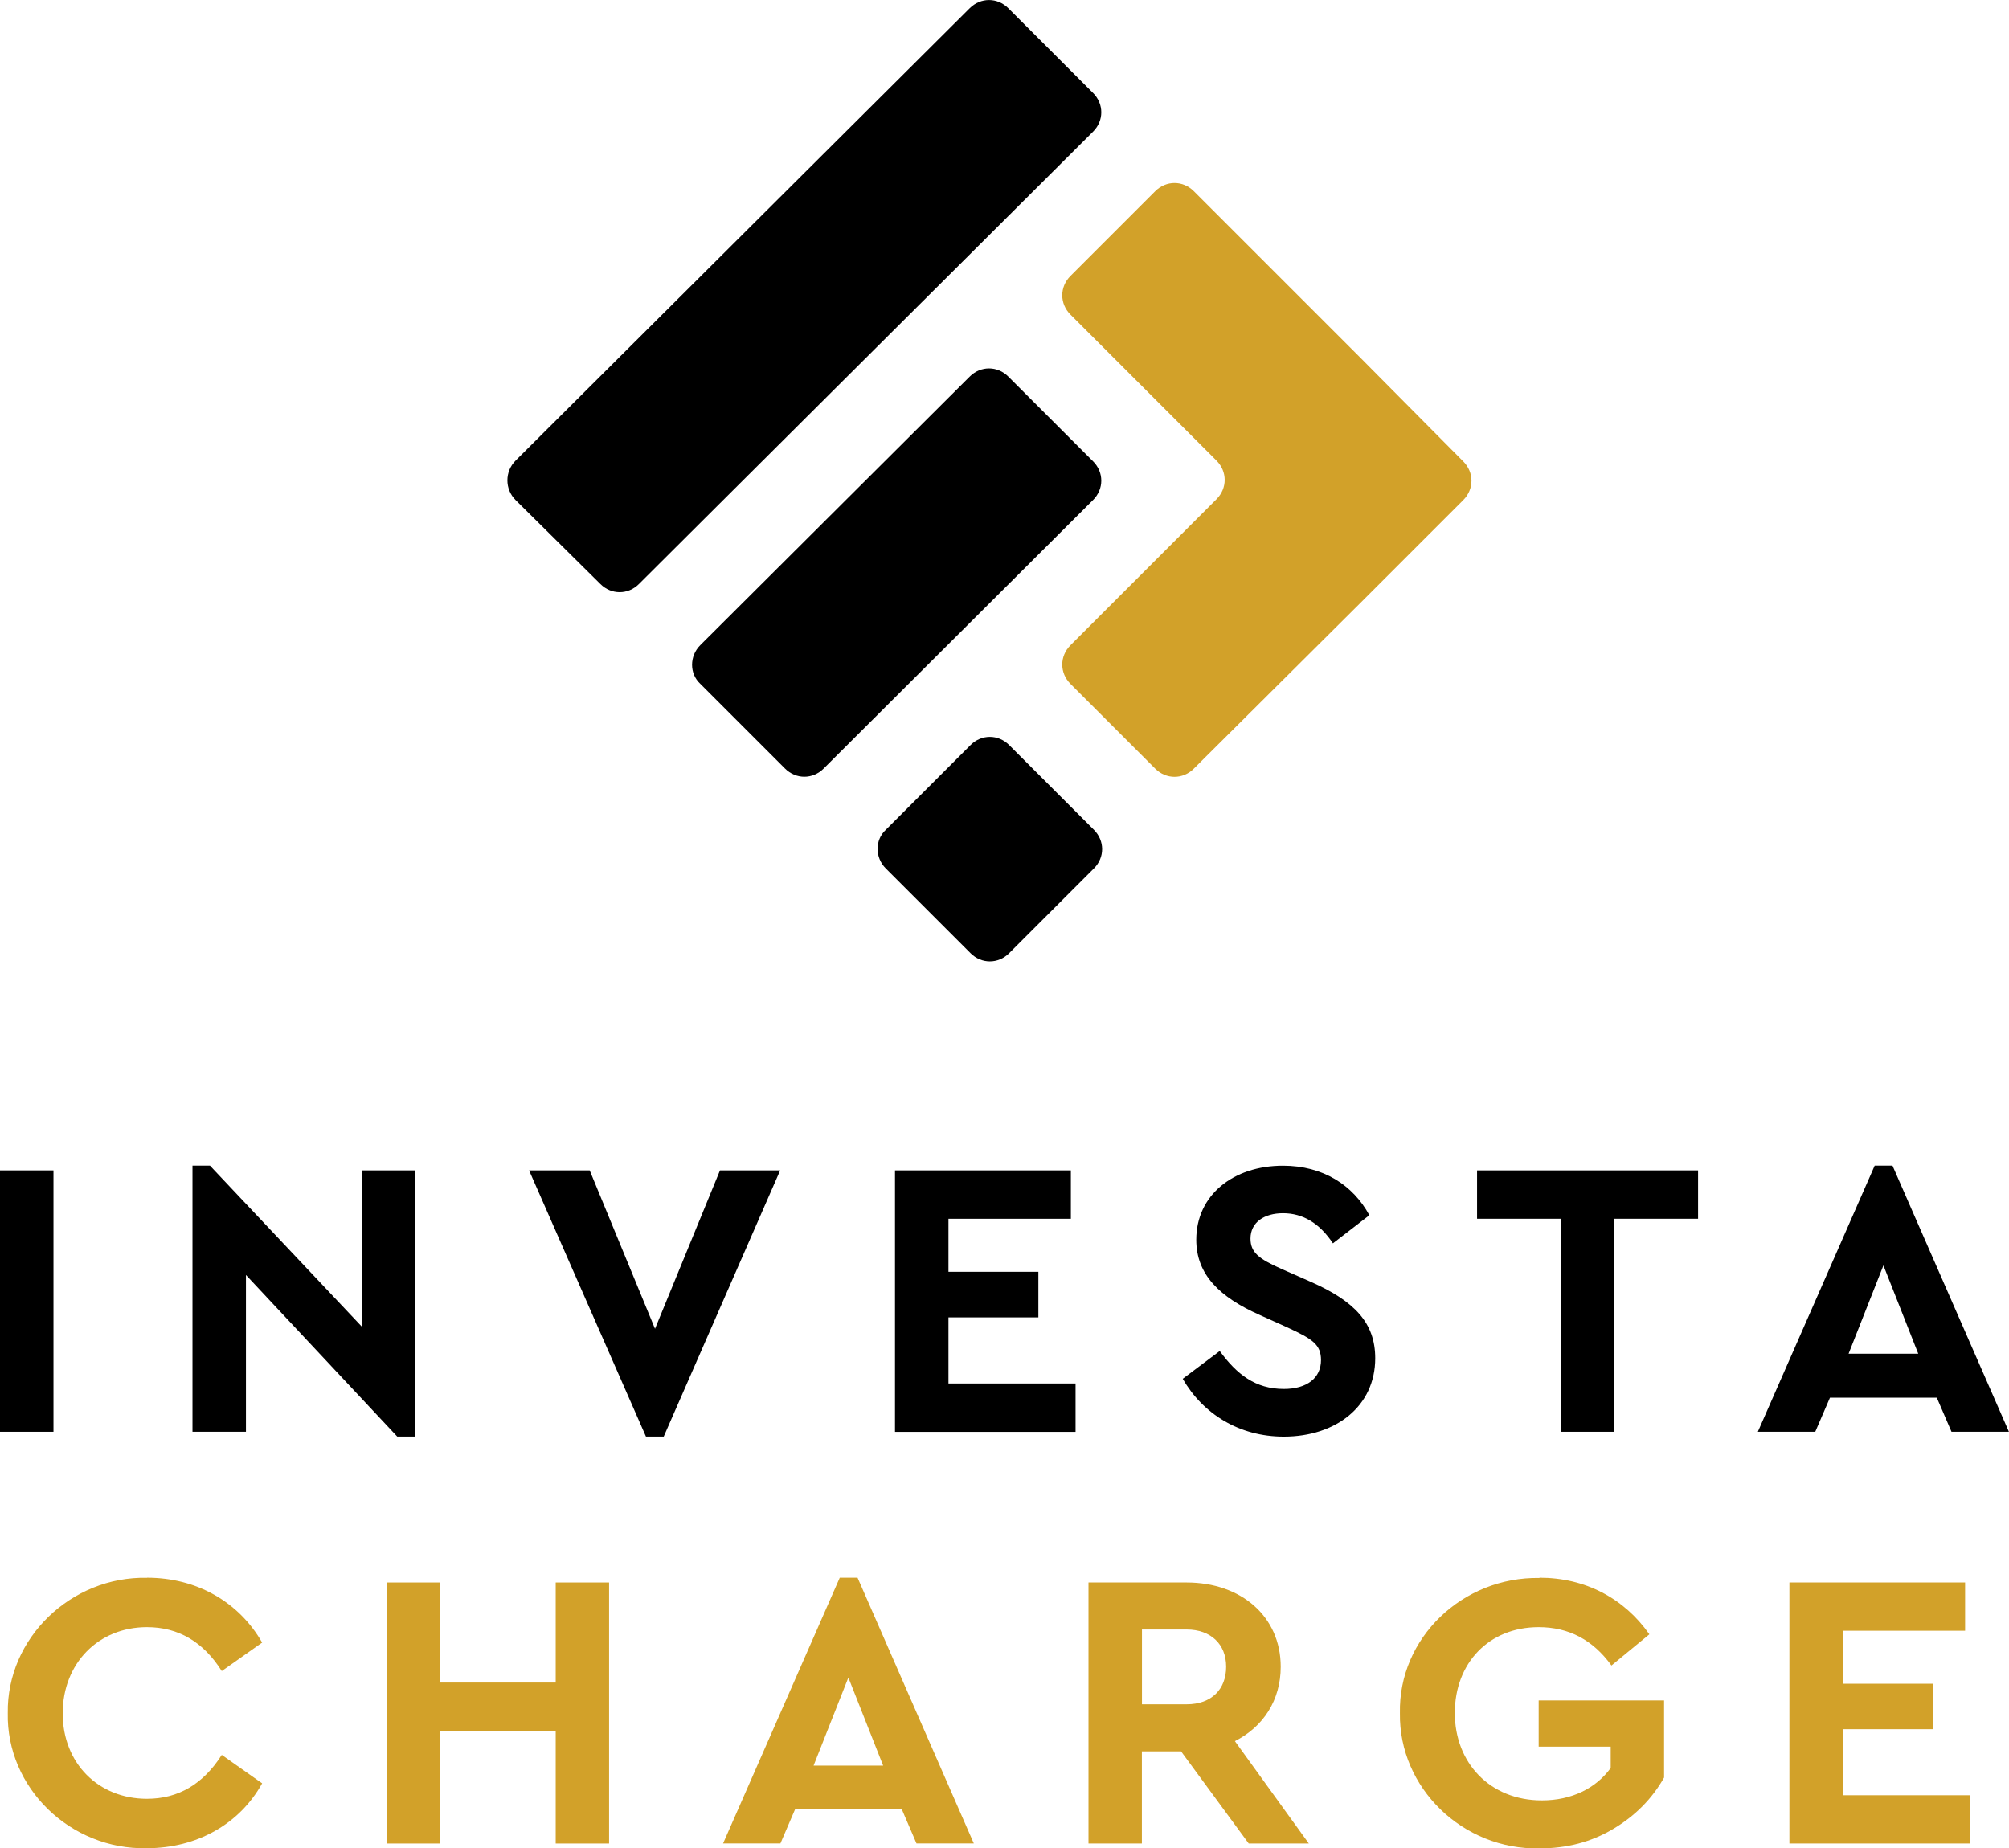
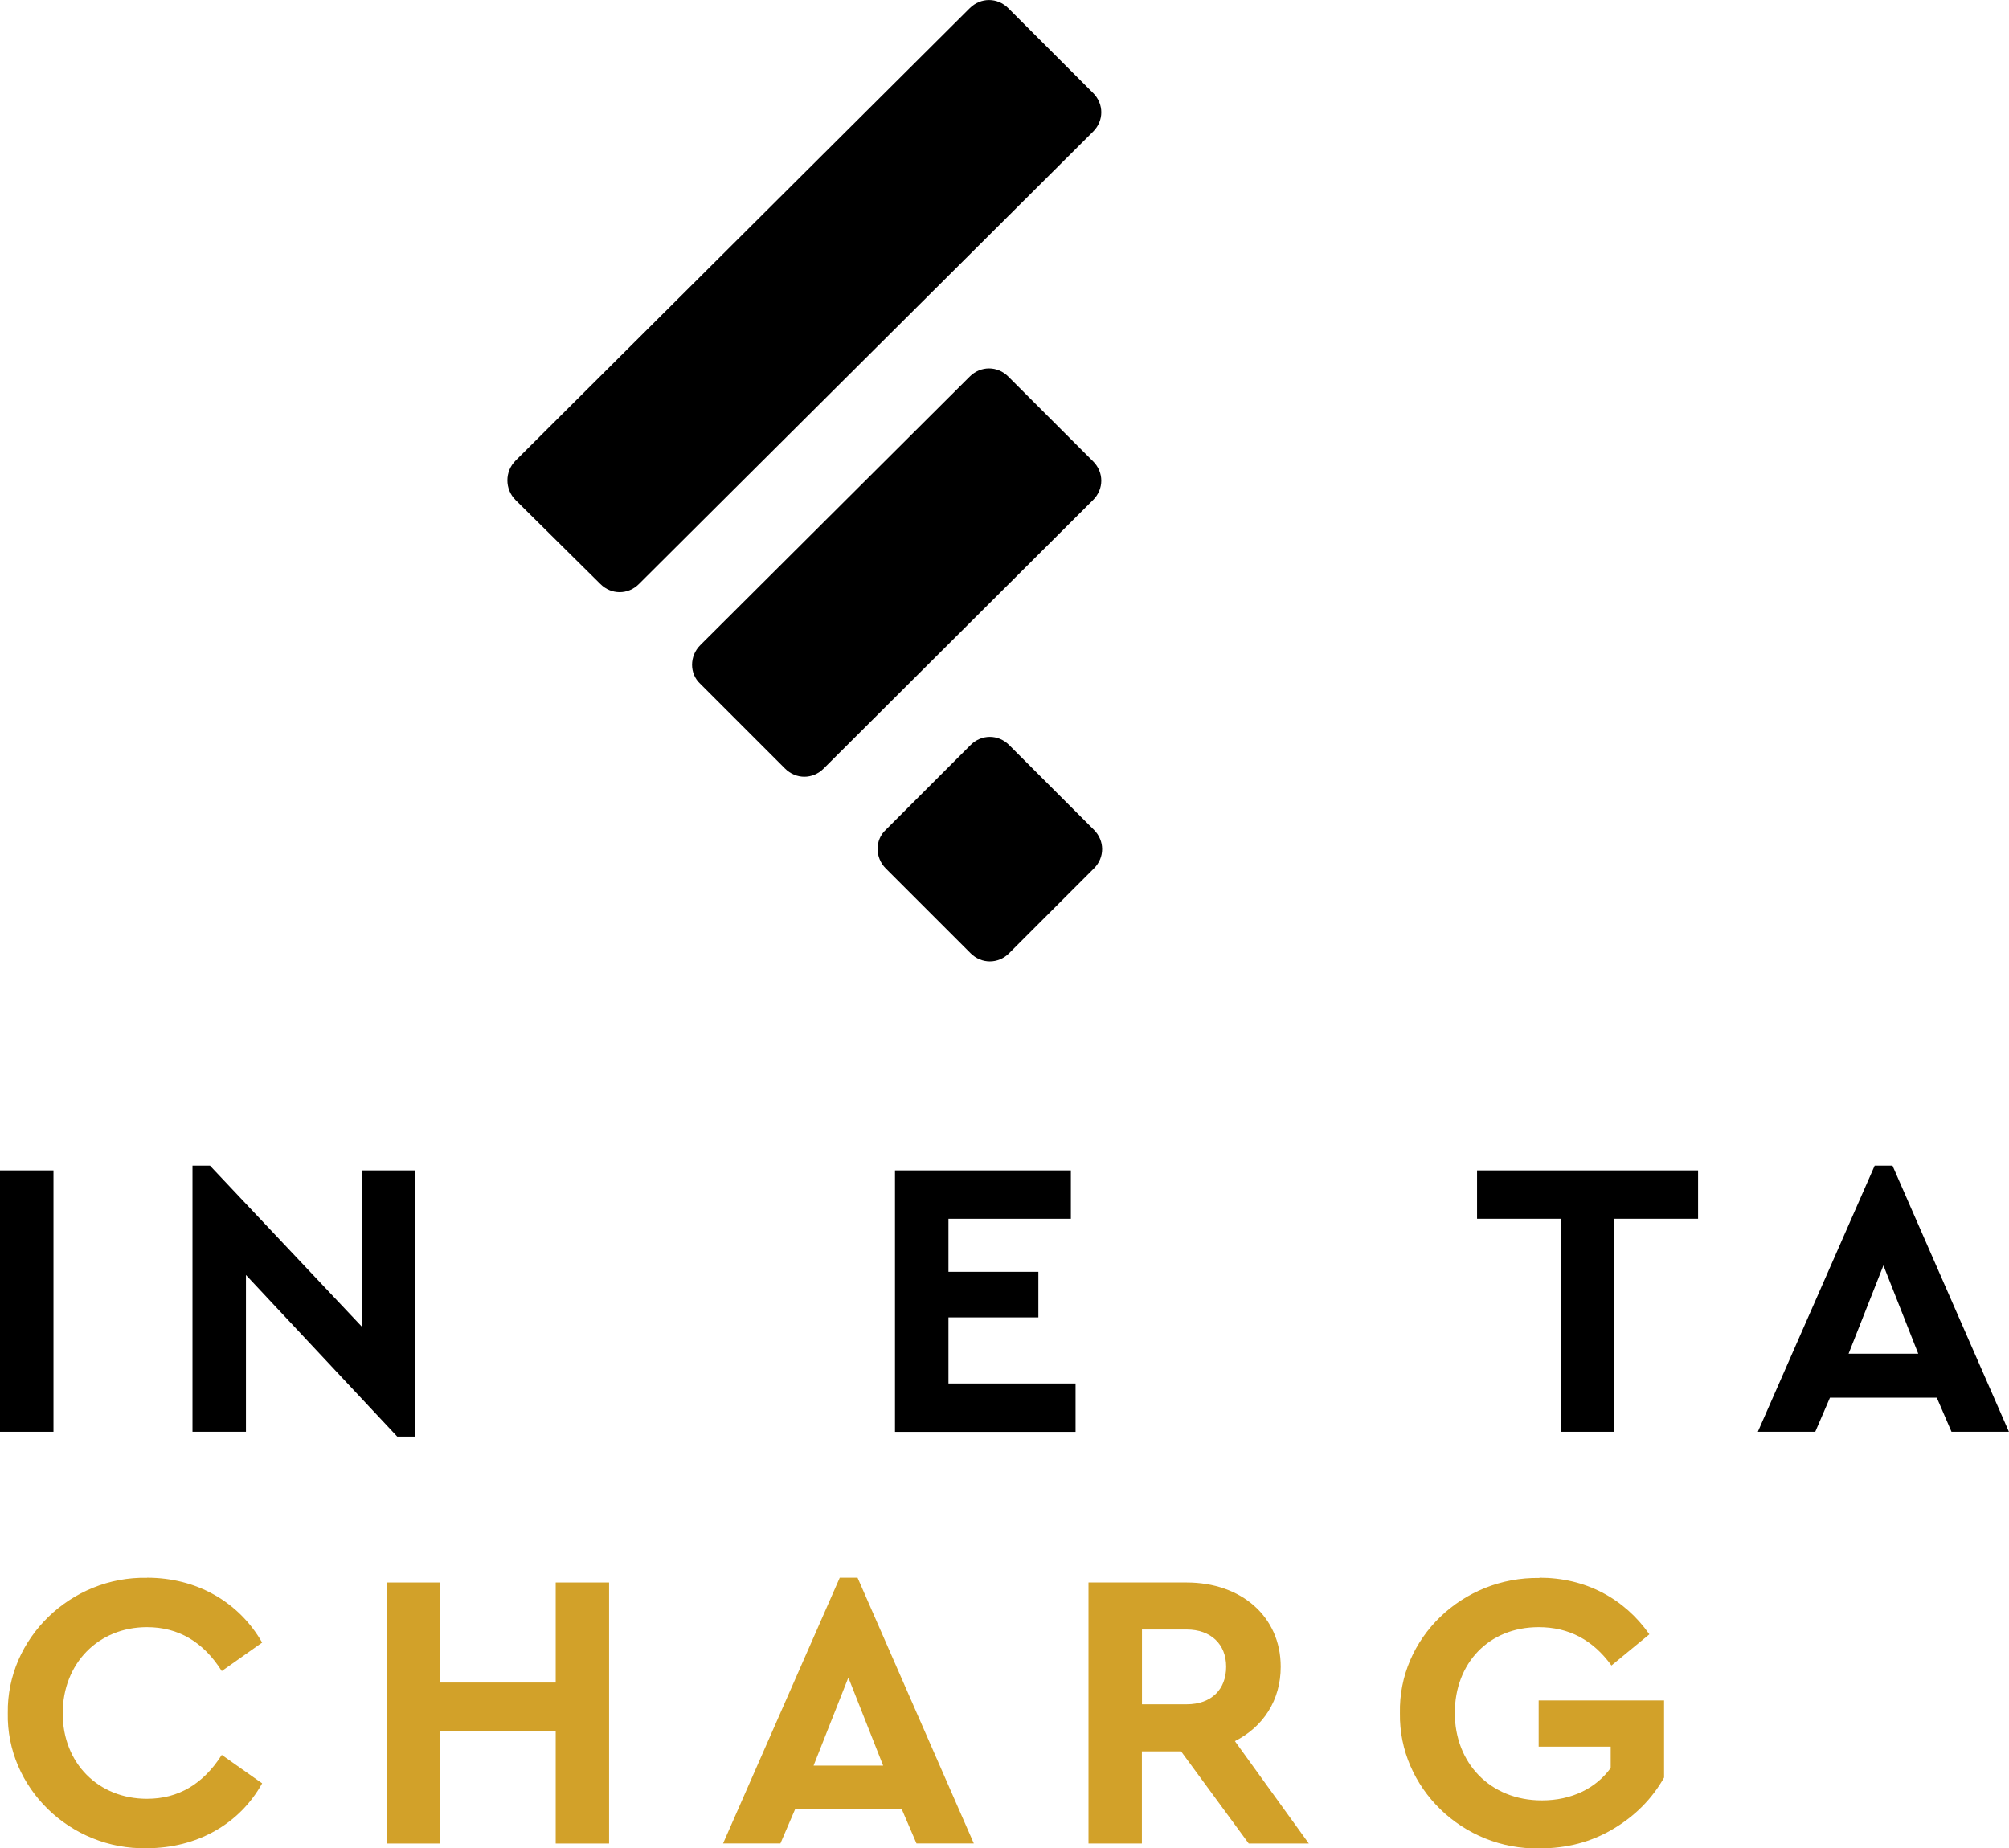
<svg xmlns="http://www.w3.org/2000/svg" id="Logo" viewBox="0 0 239.33 220.22">
  <g id="Charge">
    <path d="M17.52,187.98c5.89,0,10.93,2.87,13.71,7.73l-4.81,3.39c-2.21-3.49-5.18-5.23-8.91-5.23-5.8,0-10.04,4.33-10.04,10.27s4.24,10.18,10.04,10.18c3.72,0,6.69-1.74,8.91-5.23l4.81,3.39c-2.69,4.85-7.77,7.73-13.76,7.73-9.09.19-16.73-7.21-16.54-16.11-.14-8.91,7.54-16.3,16.59-16.11Z" style="fill: #d2a129;" />
    <path d="M46.08,188.55h6.36v11.92h13.76v-11.92h6.36v31.1h-6.36v-13.43h-13.76v13.43h-6.36v-31.1Z" style="fill: #d2a129;" />
    <path d="M107.43,215.59h-12.72l-1.74,4.05h-6.83l13.9-31.66h2.12l13.85,31.66h-6.83l-1.74-4.05ZM101.07,199.86l-4.15,10.51h8.29l-4.15-10.51Z" style="fill: #d2a129;" />
    <path d="M148.76,219.65l-8.06-10.98h-4.67v10.98h-6.36v-31.1h11.69c6.5,0,11.21,4.05,11.21,10.04,0,3.96-2.07,7.16-5.46,8.86l8.81,12.2h-7.16ZM136.04,203.06h5.32c2.97,0,4.71-1.79,4.71-4.48s-1.84-4.43-4.71-4.43h-5.32v8.91Z" style="fill: #d2a129;" />
    <path d="M183.39,187.98c5.47,0,10.08,2.45,13.1,6.74l-4.52,3.72c-2.21-3.06-5.09-4.57-8.67-4.57-5.94,0-9.99,4.29-9.99,10.23s4.19,10.41,10.37,10.41c3.58,0,6.46-1.46,8.2-3.86v-2.54h-8.58v-5.51h14.94v9.19c-1.41,2.5-3.44,4.57-6.08,6.13-2.59,1.55-5.51,2.31-8.76,2.31-9.14.19-16.77-7.21-16.63-16.11-.19-8.95,7.45-16.26,16.63-16.11Z" style="fill: #d2a129;" />
-     <path d="M213.18,188.55h20.92v5.75h-14.56v6.31h10.7v5.42h-10.7v7.87h15.12v5.75h-21.49v-31.1Z" style="fill: #d2a129;" />
  </g>
  <g id="Investa">
    <path d="M0,139.45h6.37v31.14H0v-31.14Z" />
    <path d="M49.44,139.45v31.71h-2.12l-18.02-19.25v18.68h-6.37v-31.71h2.08l18.07,19.16v-18.59h6.37Z" />
-     <path d="M92.94,139.45l-13.87,31.71h-2.12l-13.92-31.71h7.22l7.78,18.87,7.74-18.87h7.17Z" />
    <path d="M106.62,139.45h20.95v5.76h-14.58v6.32h10.71v5.43h-10.71v7.88h15.14v5.76h-21.51v-31.14Z" />
-     <path d="M145.3,160.96c2.03,2.78,4.25,4.53,7.64,4.53,2.78,0,4.43-1.32,4.43-3.44,0-1.84-.99-2.5-3.96-3.87l-3.35-1.51c-4.77-2.12-7.55-4.81-7.55-8.96,0-5.33,4.43-8.82,10.33-8.82,4.77,0,8.35,2.31,10.29,5.9l-4.34,3.35c-1.6-2.41-3.59-3.59-5.95-3.59-2.22,0-3.87,1.08-3.87,3.02,0,1.65.99,2.41,3.63,3.59l3.54,1.56c5.24,2.31,7.69,4.91,7.69,9.11,0,5.71-4.67,9.34-10.9,9.34-5.28,0-9.62-2.69-12.03-6.89l4.39-3.3Z" />
    <path d="M185.92,145.21h-9.96v-5.76h26.33v5.76h-10v25.38h-6.37v-25.38Z" />
    <path d="M230.74,166.53h-12.74l-1.75,4.06h-6.84l13.92-31.71h2.12l13.87,31.71h-6.84l-1.75-4.06ZM224.37,150.77l-4.15,10.52h8.3l-4.15-10.52Z" />
  </g>
  <g id="amblem">
    <path id="siyah" d="M61.42,54.88L115.52.98c1.3-1.3,3.3-1.3,4.6,0l10.1,10.1c1.3,1.3,1.3,3.3,0,4.6l-54.1,53.9c-1.3,1.3-3.3,1.3-4.6,0l-10.1-10c-1.3-1.3-1.3-3.4,0-4.7Z" />
    <path id="siyah-2" data-name="siyah" d="M105.52,98.87l10.1-10.1c1.3-1.3,3.3-1.3,4.6,0l10.1,10.1c1.3,1.3,1.3,3.3,0,4.6l-10.1,10.1c-1.3,1.3-3.3,1.3-4.6,0l-10.1-10.1c-1.3-1.3-1.3-3.4,0-4.6Z" />
    <path id="siyah-3" data-name="siyah" d="M83.42,76.87l32.1-32c1.3-1.3,3.3-1.3,4.6,0l10.1,10.1c1.3,1.3,1.3,3.3,0,4.6l-32.1,32c-1.3,1.3-3.3,1.3-4.6,0l-10.1-10.1c-1.3-1.2-1.3-3.3,0-4.6Z" />
-     <path id="sarı" d="M162.02,42.58l-7.3-7.3-12.5-12.5c-1.3-1.3-3.3-1.3-4.6,0l-10.1,10.1c-1.3,1.3-1.3,3.3,0,4.6l12.4,12.4,5,5c1.3,1.3,1.3,3.3,0,4.6l-17.4,17.4c-1.3,1.3-1.3,3.3,0,4.6l10.1,10.1c1.3,1.3,3.3,1.3,4.6,0l19.7-19.6,12.4-12.4c1.3-1.3,1.3-3.3,0-4.6,0,0-12.3-12.4-12.3-12.4Z" style="fill: #d2a129;" />
  </g>
</svg>